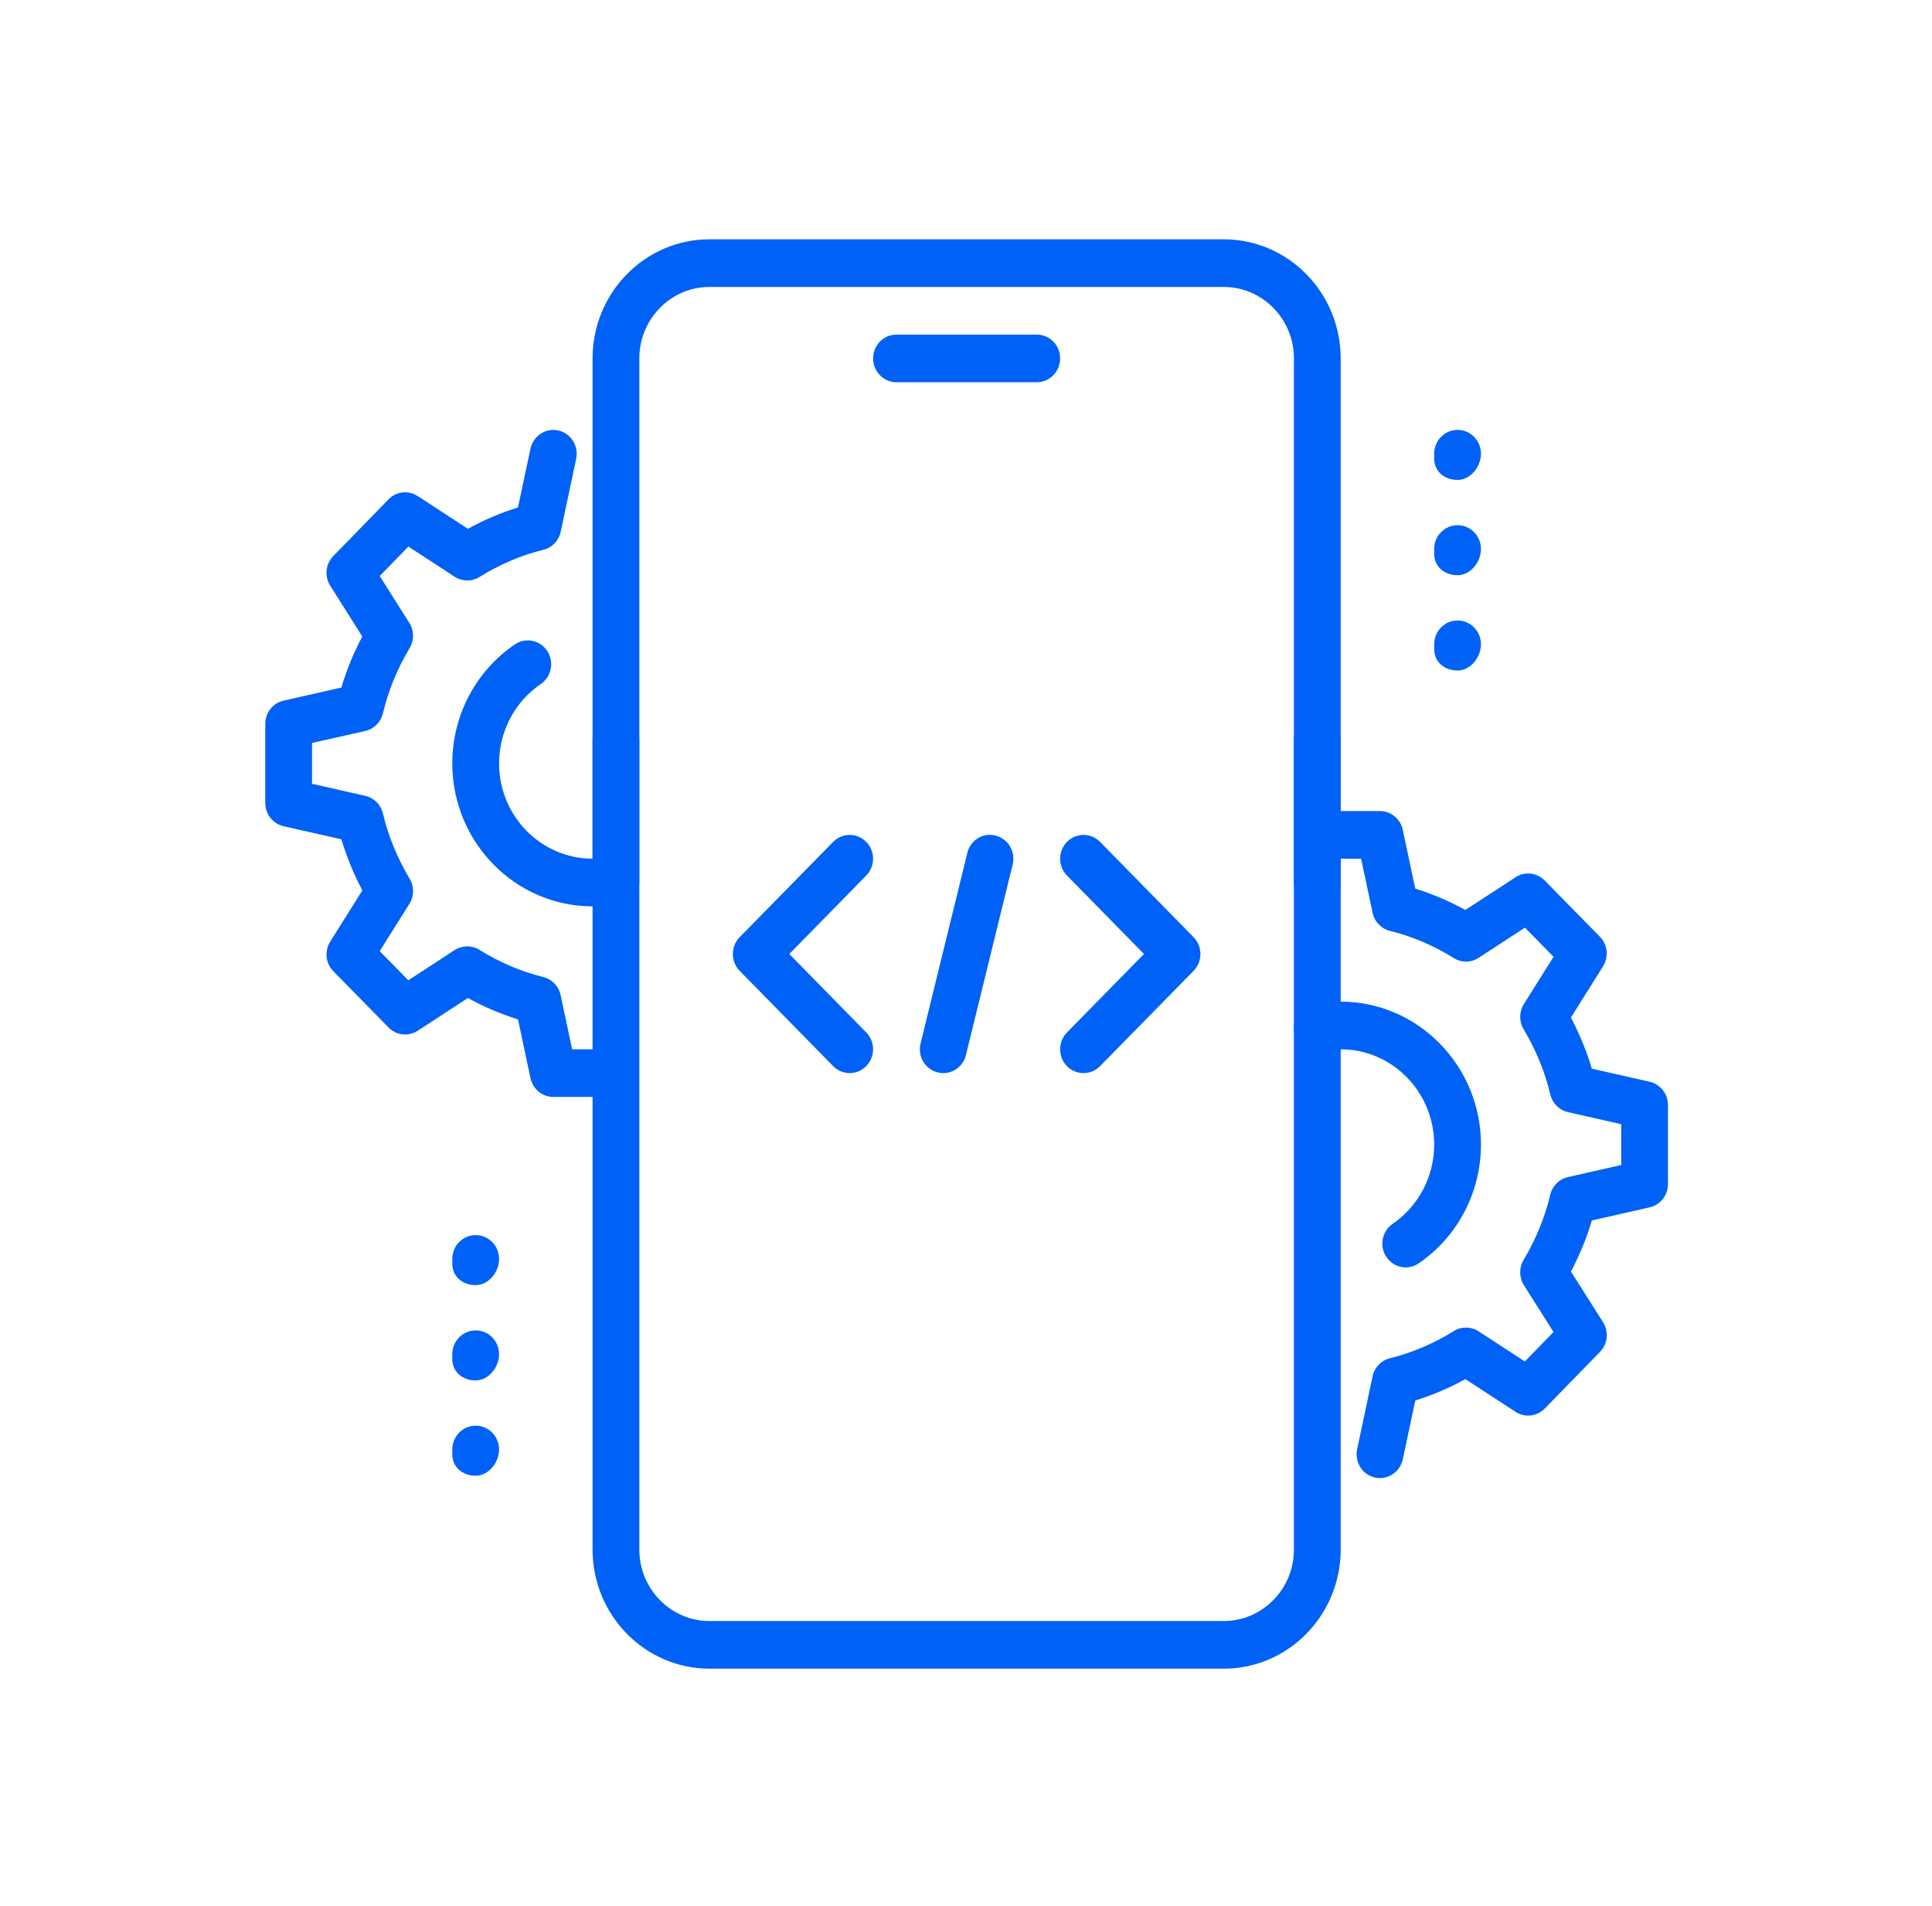
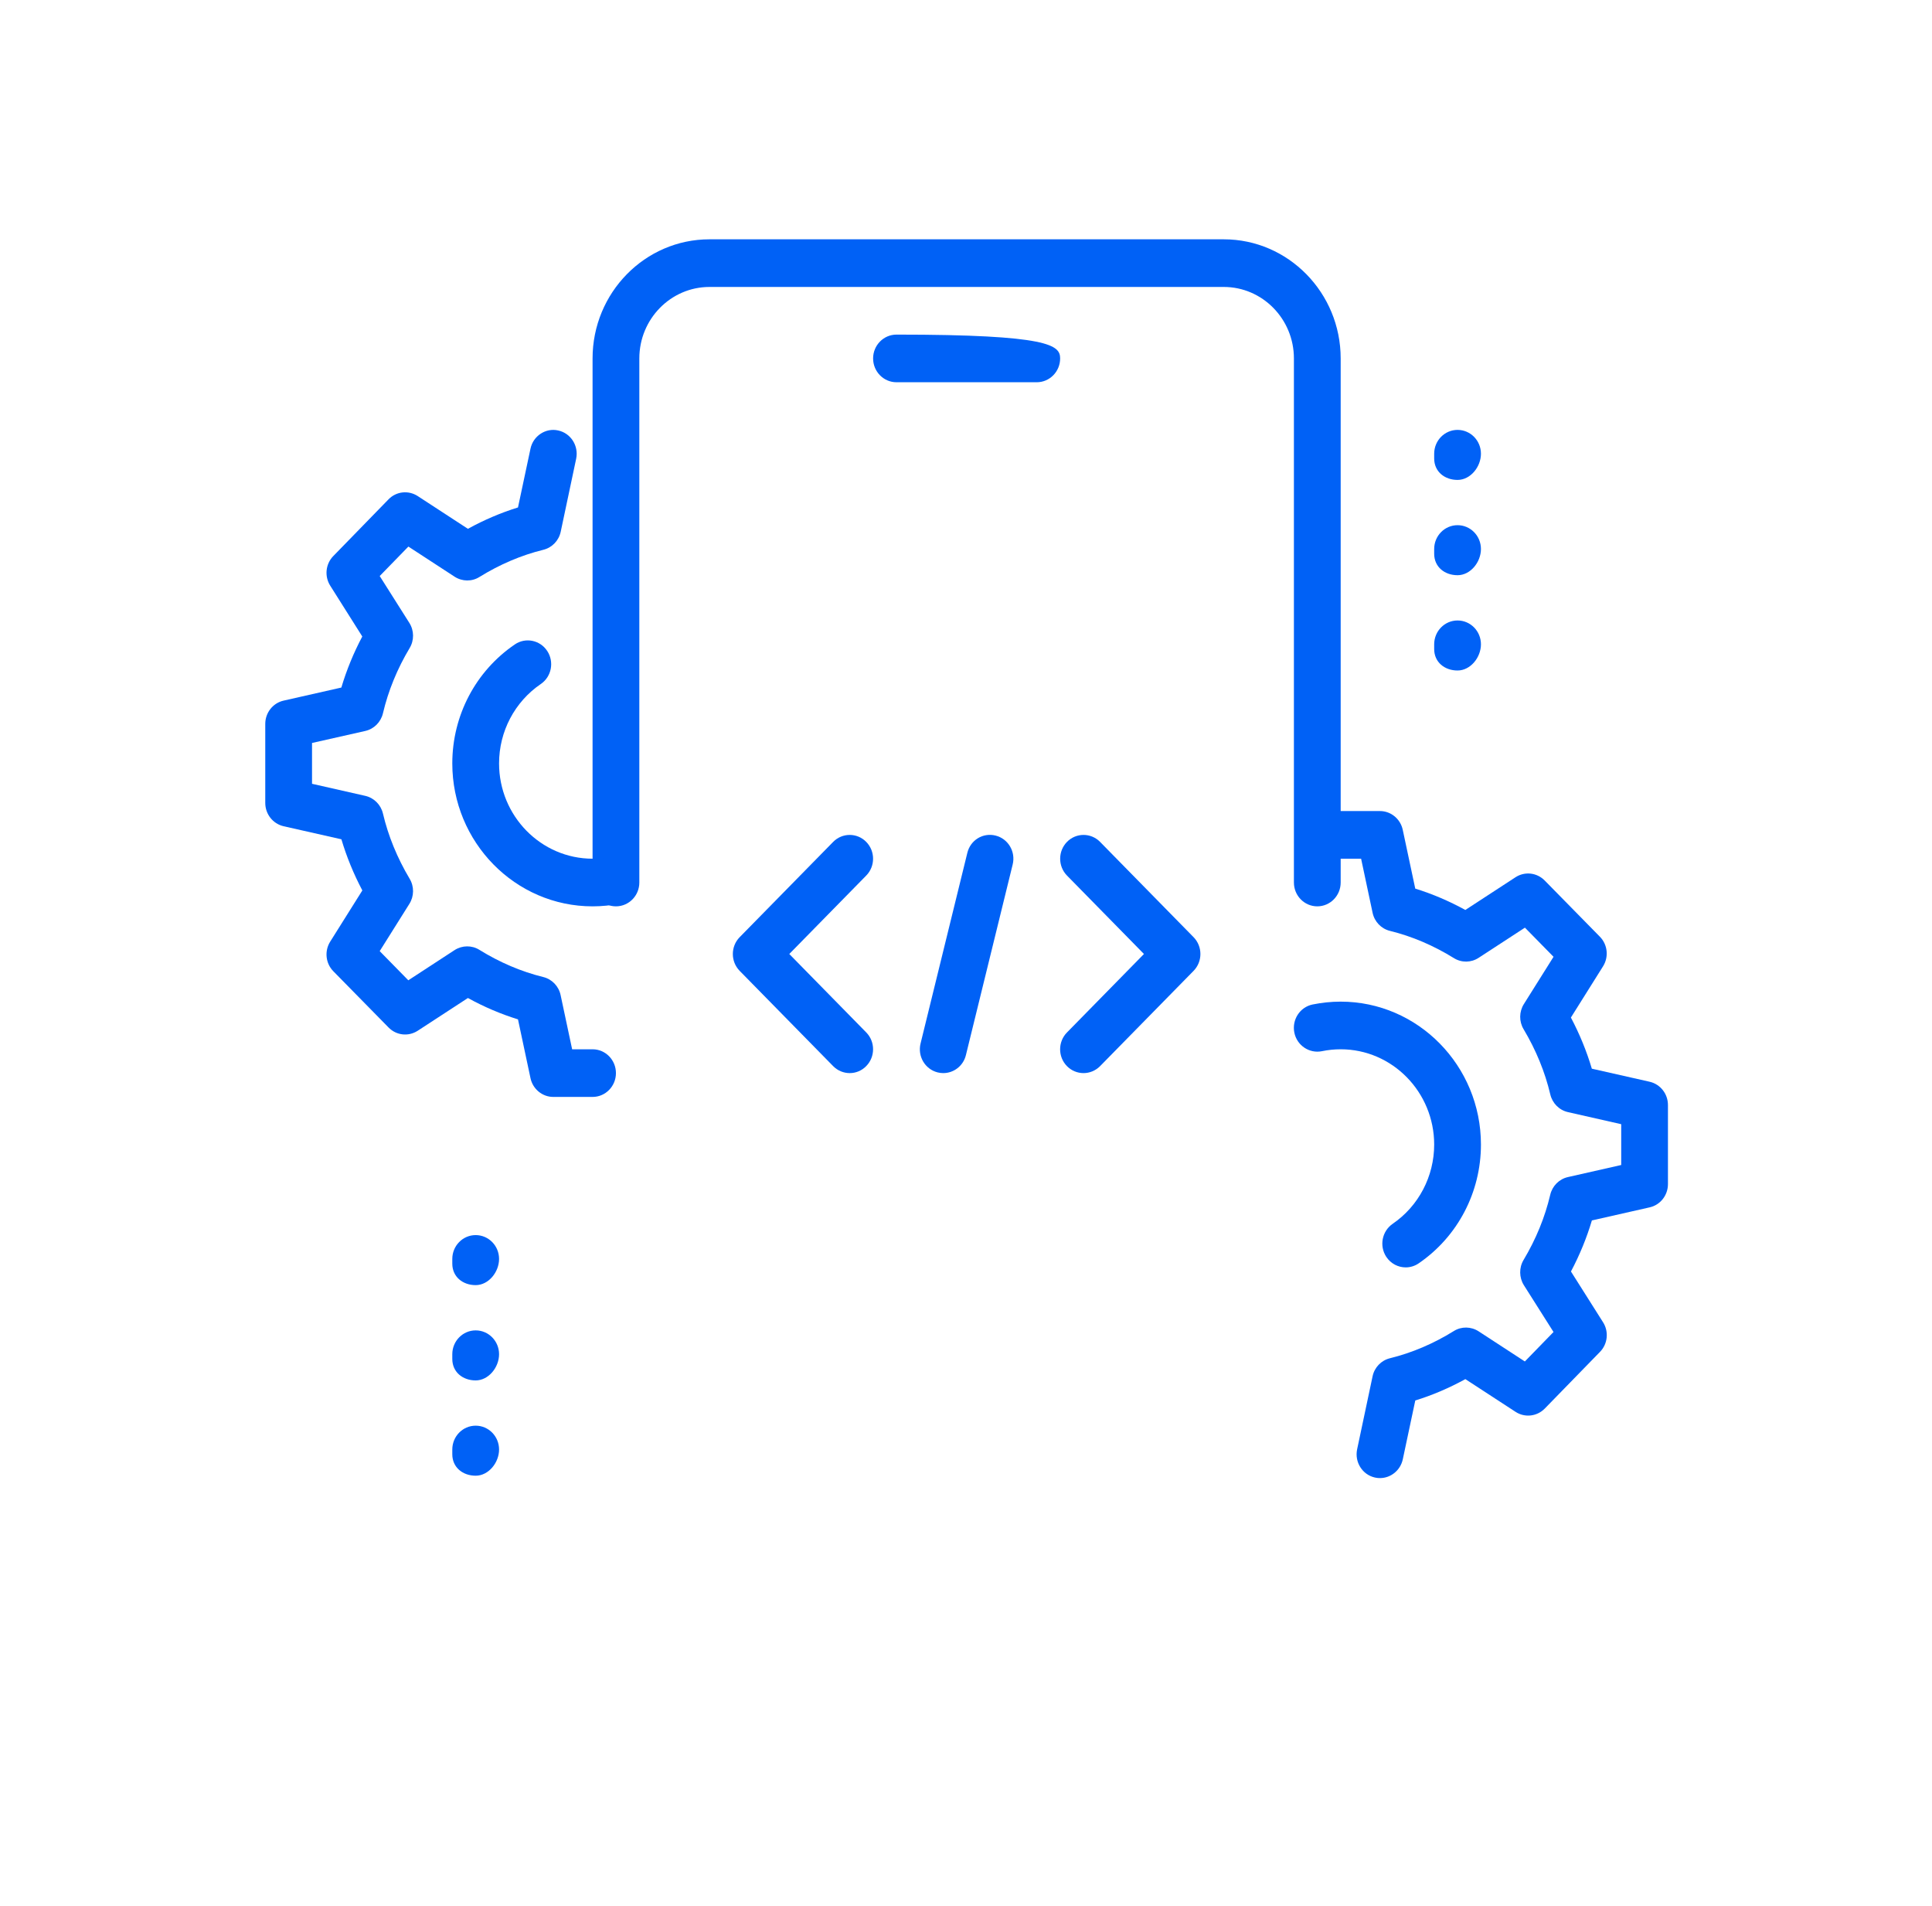
<svg xmlns="http://www.w3.org/2000/svg" width="73" height="72" viewBox="0 0 73 72" fill="none">
-   <path d="M39.173 14.441H33.873C33.386 14.441 32.99 14.038 32.99 13.541C32.99 13.044 33.386 12.641 33.873 12.641H39.173C39.661 12.641 40.057 13.044 40.057 13.541C40.057 14.038 39.661 14.441 39.173 14.441Z" fill="#0061F6" />
-   <path d="M46.24 63.041H26.807C24.37 63.041 22.39 61.021 22.39 58.541V27.941C22.39 27.444 22.786 27.041 23.273 27.041C23.761 27.041 24.157 27.444 24.157 27.941V58.541C24.157 60.03 25.346 61.241 26.807 61.241H46.24C47.701 61.241 48.89 60.03 48.89 58.541V27.941C48.89 27.444 49.286 27.041 49.773 27.041C50.261 27.041 50.657 27.444 50.657 27.941V58.541C50.657 61.021 48.676 63.041 46.24 63.041Z" fill="#0061F6" />
+   <path d="M39.173 14.441H33.873C33.386 14.441 32.99 14.038 32.99 13.541C32.99 13.044 33.386 12.641 33.873 12.641C39.661 12.641 40.057 13.044 40.057 13.541C40.057 14.038 39.661 14.441 39.173 14.441Z" fill="#0061F6" />
  <path d="M49.773 34.241C49.286 34.241 48.89 33.838 48.89 33.341V13.541C48.89 12.052 47.701 10.841 46.24 10.841H26.807C25.346 10.841 24.157 12.052 24.157 13.541V33.341C24.157 33.838 23.761 34.241 23.273 34.241C22.786 34.241 22.39 33.838 22.39 33.341V13.541C22.39 11.061 24.37 9.041 26.807 9.041H46.24C48.676 9.041 50.657 11.061 50.657 13.541V33.341C50.657 33.838 50.261 34.241 49.773 34.241Z" fill="#0061F6" />
  <path d="M55.073 18.131C54.586 18.131 54.19 17.818 54.19 17.321V17.141C54.19 16.644 54.586 16.241 55.073 16.241C55.561 16.241 55.957 16.644 55.957 17.141C55.957 17.638 55.561 18.131 55.073 18.131Z" fill="#0061F6" />
  <path d="M55.073 21.731C54.586 21.731 54.19 21.418 54.19 20.921V20.741C54.19 20.244 54.586 19.841 55.073 19.841C55.561 19.841 55.957 20.244 55.957 20.741C55.957 21.238 55.561 21.731 55.073 21.731Z" fill="#0061F6" />
  <path d="M55.073 25.331C54.586 25.331 54.19 25.018 54.19 24.521V24.341C54.19 23.844 54.586 23.441 55.073 23.441C55.561 23.441 55.957 23.844 55.957 24.341C55.957 24.838 55.561 25.331 55.073 25.331Z" fill="#0061F6" />
  <path d="M17.973 48.551C17.486 48.551 17.09 48.238 17.09 47.741V47.561C17.09 47.064 17.486 46.661 17.973 46.661C18.461 46.661 18.857 47.064 18.857 47.561C18.857 48.058 18.461 48.551 17.973 48.551Z" fill="#0061F6" />
  <path d="M17.973 52.151C17.486 52.151 17.09 51.838 17.09 51.341V51.161C17.09 50.664 17.486 50.261 17.973 50.261C18.461 50.261 18.857 50.664 18.857 51.161C18.857 51.658 18.461 52.151 17.973 52.151Z" fill="#0061F6" />
  <path d="M17.973 55.751C17.486 55.751 17.09 55.438 17.09 54.941V54.761C17.09 54.264 17.486 53.861 17.973 53.861C18.461 53.861 18.857 54.264 18.857 54.761C18.857 55.258 18.461 55.751 17.973 55.751Z" fill="#0061F6" />
  <path d="M52.142 55.841C52.081 55.841 52.017 55.836 51.955 55.821C51.478 55.717 51.176 55.238 51.279 54.752L51.862 51.998C51.932 51.66 52.188 51.395 52.517 51.314C53.351 51.109 54.164 50.763 54.932 50.286C55.217 50.106 55.582 50.112 55.867 50.295L57.616 51.435L58.699 50.322L57.58 48.555C57.397 48.265 57.393 47.892 57.568 47.599C58.036 46.816 58.375 45.988 58.575 45.138C58.654 44.803 58.912 44.544 59.243 44.469L61.257 44.013V42.471L59.245 42.015C58.914 41.94 58.656 41.68 58.577 41.346C58.377 40.496 58.036 39.668 57.57 38.885C57.393 38.592 57.397 38.221 57.58 37.931L58.7 36.147L57.619 35.046L55.868 36.187C55.584 36.372 55.22 36.376 54.934 36.196C54.164 35.719 53.351 35.373 52.519 35.168C52.188 35.087 51.934 34.821 51.863 34.484L51.429 32.441H50.657C50.169 32.441 49.773 32.038 49.773 31.541C49.773 31.044 50.169 30.641 50.657 30.641H52.141C52.556 30.641 52.916 30.938 53.003 31.352L53.475 33.571C54.121 33.771 54.755 34.041 55.367 34.378L57.264 33.141C57.614 32.914 58.07 32.965 58.365 33.264L60.451 35.388C60.744 35.686 60.794 36.153 60.569 36.509L59.356 38.442C59.686 39.067 59.951 39.713 60.147 40.374L62.329 40.867C62.736 40.959 63.023 41.326 63.023 41.747V44.735C63.023 45.156 62.736 45.523 62.331 45.613L60.149 46.107C59.953 46.767 59.688 47.413 59.358 48.036L60.569 49.951C60.796 50.306 60.748 50.774 60.455 51.073L58.368 53.215C58.073 53.515 57.616 53.566 57.266 53.339L55.368 52.102C54.755 52.439 54.123 52.709 53.476 52.909L53.005 55.128C52.915 55.553 52.547 55.841 52.142 55.841Z" fill="#0061F6" />
  <path d="M53.114 47.881C52.831 47.881 52.552 47.741 52.381 47.484C52.109 47.071 52.217 46.512 52.623 46.234C53.604 45.561 54.19 44.442 54.19 43.241C54.19 41.256 52.605 39.641 50.657 39.641C50.416 39.641 50.178 39.666 49.95 39.713C49.477 39.81 49.005 39.501 48.906 39.011C48.809 38.523 49.116 38.048 49.595 37.949C49.941 37.879 50.298 37.841 50.657 37.841C53.579 37.841 55.957 40.264 55.957 43.241C55.957 45.043 55.079 46.72 53.605 47.728C53.455 47.831 53.284 47.881 53.114 47.881Z" fill="#0061F6" />
  <path d="M22.39 34.241C19.468 34.241 17.09 31.818 17.09 28.841C17.09 27.032 17.973 25.353 19.454 24.345C19.855 24.071 20.406 24.179 20.678 24.595C20.948 25.007 20.839 25.567 20.433 25.842C19.447 26.515 18.857 27.635 18.857 28.841C18.857 30.826 20.442 32.441 22.39 32.441C22.627 32.441 22.86 32.418 23.083 32.371C23.551 32.272 24.026 32.587 24.123 33.076C24.22 33.564 23.909 34.038 23.431 34.135C23.093 34.205 22.747 34.241 22.39 34.241Z" fill="#0061F6" />
  <path d="M22.39 41.441H20.906C20.491 41.441 20.131 41.144 20.044 40.73L19.572 38.511C18.926 38.311 18.291 38.041 17.68 37.704L15.783 38.941C15.431 39.168 14.977 39.119 14.682 38.818L12.596 36.694C12.302 36.396 12.253 35.929 12.477 35.573L13.691 33.64C13.361 33.015 13.096 32.369 12.9 31.708L10.718 31.215C10.311 31.123 10.023 30.756 10.023 30.335V27.347C10.023 26.926 10.311 26.559 10.716 26.469L12.898 25.975C13.094 25.315 13.359 24.669 13.689 24.046L12.479 22.129C12.253 21.774 12.301 21.306 12.594 21.007L14.68 18.865C14.972 18.563 15.431 18.513 15.783 18.741L17.68 19.978C18.293 19.641 18.926 19.371 19.572 19.171L20.044 16.952C20.146 16.464 20.625 16.155 21.093 16.263C21.57 16.367 21.872 16.846 21.77 17.332L21.187 20.086C21.116 20.424 20.86 20.689 20.532 20.77C19.698 20.975 18.885 21.321 18.115 21.798C17.829 21.978 17.465 21.972 17.18 21.789L15.431 20.649L14.347 21.762L15.465 23.529C15.65 23.819 15.654 24.192 15.477 24.485C15.009 25.268 14.67 26.096 14.47 26.946C14.391 27.28 14.133 27.54 13.802 27.615L11.79 28.069V29.611L13.802 30.067C14.133 30.142 14.391 30.402 14.47 30.736C14.67 31.586 15.011 32.414 15.477 33.197C15.654 33.49 15.65 33.861 15.466 34.151L14.347 35.933L15.428 37.035L17.178 35.893C17.463 35.71 17.829 35.706 18.113 35.884C18.883 36.361 19.696 36.707 20.528 36.912C20.858 36.993 21.113 37.26 21.183 37.596L21.618 39.641H22.39C22.878 39.641 23.273 40.044 23.273 40.541C23.273 41.038 22.878 41.441 22.39 41.441Z" fill="#0061F6" />
  <path d="M35.64 40.541C35.569 40.541 35.499 40.532 35.426 40.514C34.951 40.393 34.665 39.906 34.783 39.423L36.55 32.223C36.666 31.739 37.138 31.447 37.62 31.568C38.096 31.689 38.382 32.176 38.264 32.659L36.497 39.859C36.398 40.269 36.038 40.541 35.64 40.541Z" fill="#0061F6" />
  <path d="M40.94 40.541C40.714 40.541 40.488 40.453 40.315 40.278C39.97 39.927 39.97 39.357 40.315 39.006L43.224 36.041L40.316 33.078C39.972 32.727 39.972 32.157 40.316 31.806C40.661 31.455 41.221 31.455 41.566 31.806L45.099 35.406C45.443 35.757 45.443 36.327 45.099 36.678L41.566 40.278C41.392 40.453 41.166 40.541 40.94 40.541Z" fill="#0061F6" />
  <path d="M32.107 40.541C31.881 40.541 31.654 40.453 31.481 40.278L27.948 36.678C27.604 36.327 27.604 35.757 27.948 35.406L31.481 31.806C31.826 31.455 32.386 31.455 32.73 31.806C33.075 32.157 33.075 32.727 32.73 33.078L29.823 36.041L32.73 39.004C33.075 39.355 33.075 39.925 32.73 40.276C32.559 40.453 32.333 40.541 32.107 40.541Z" fill="#0061F6" />
</svg>